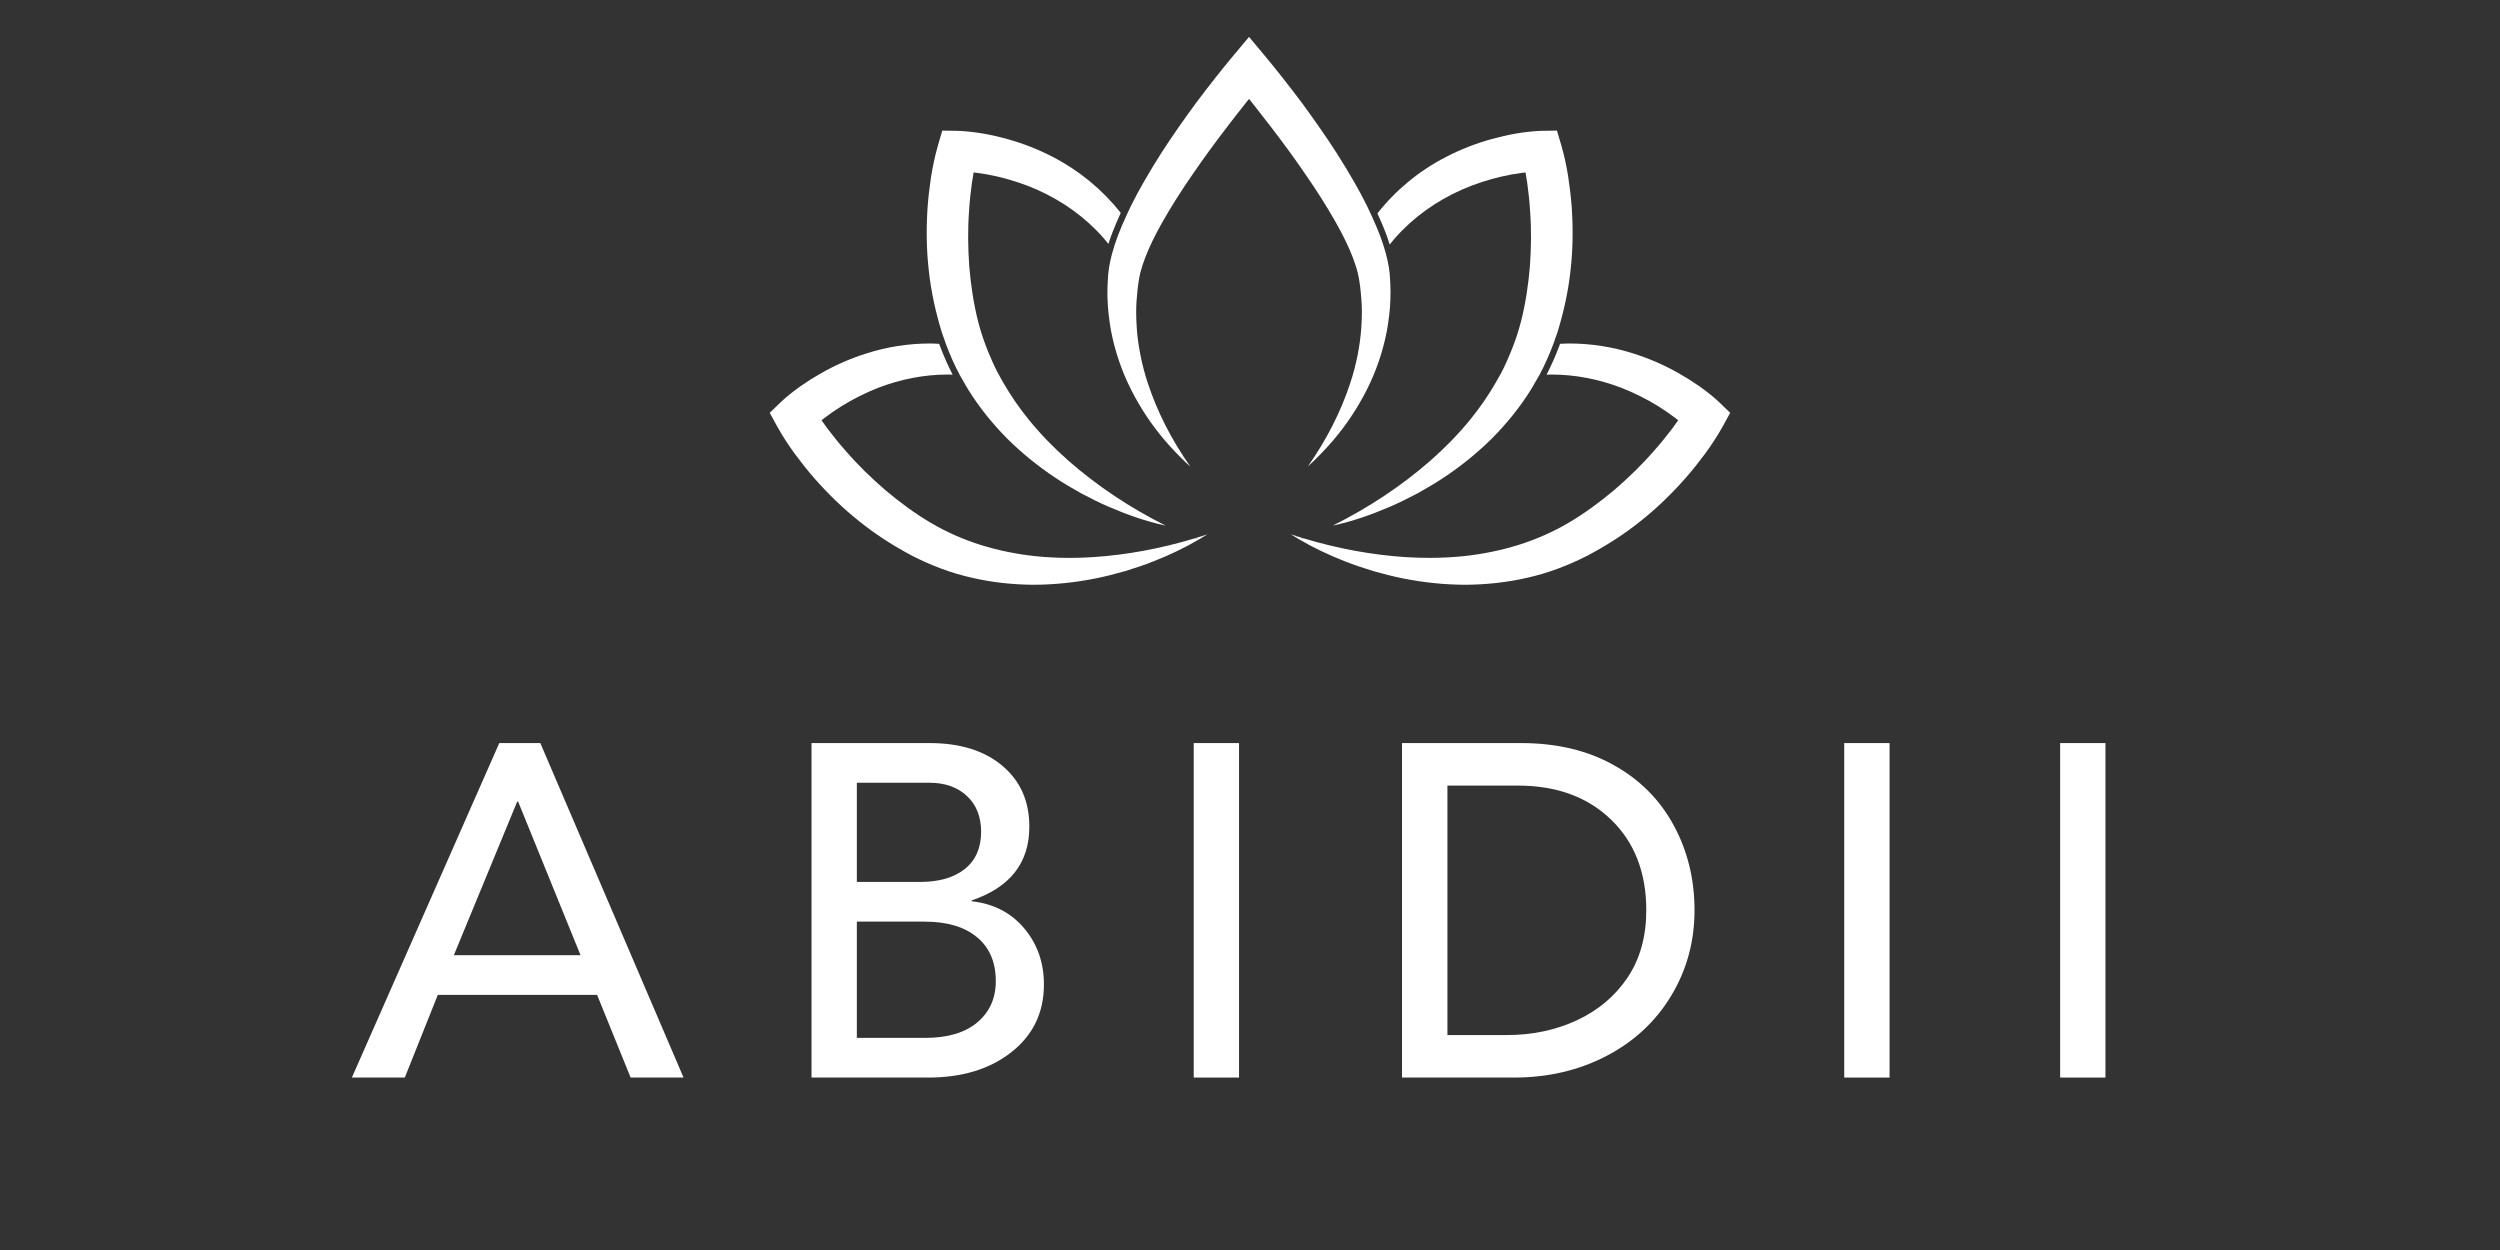
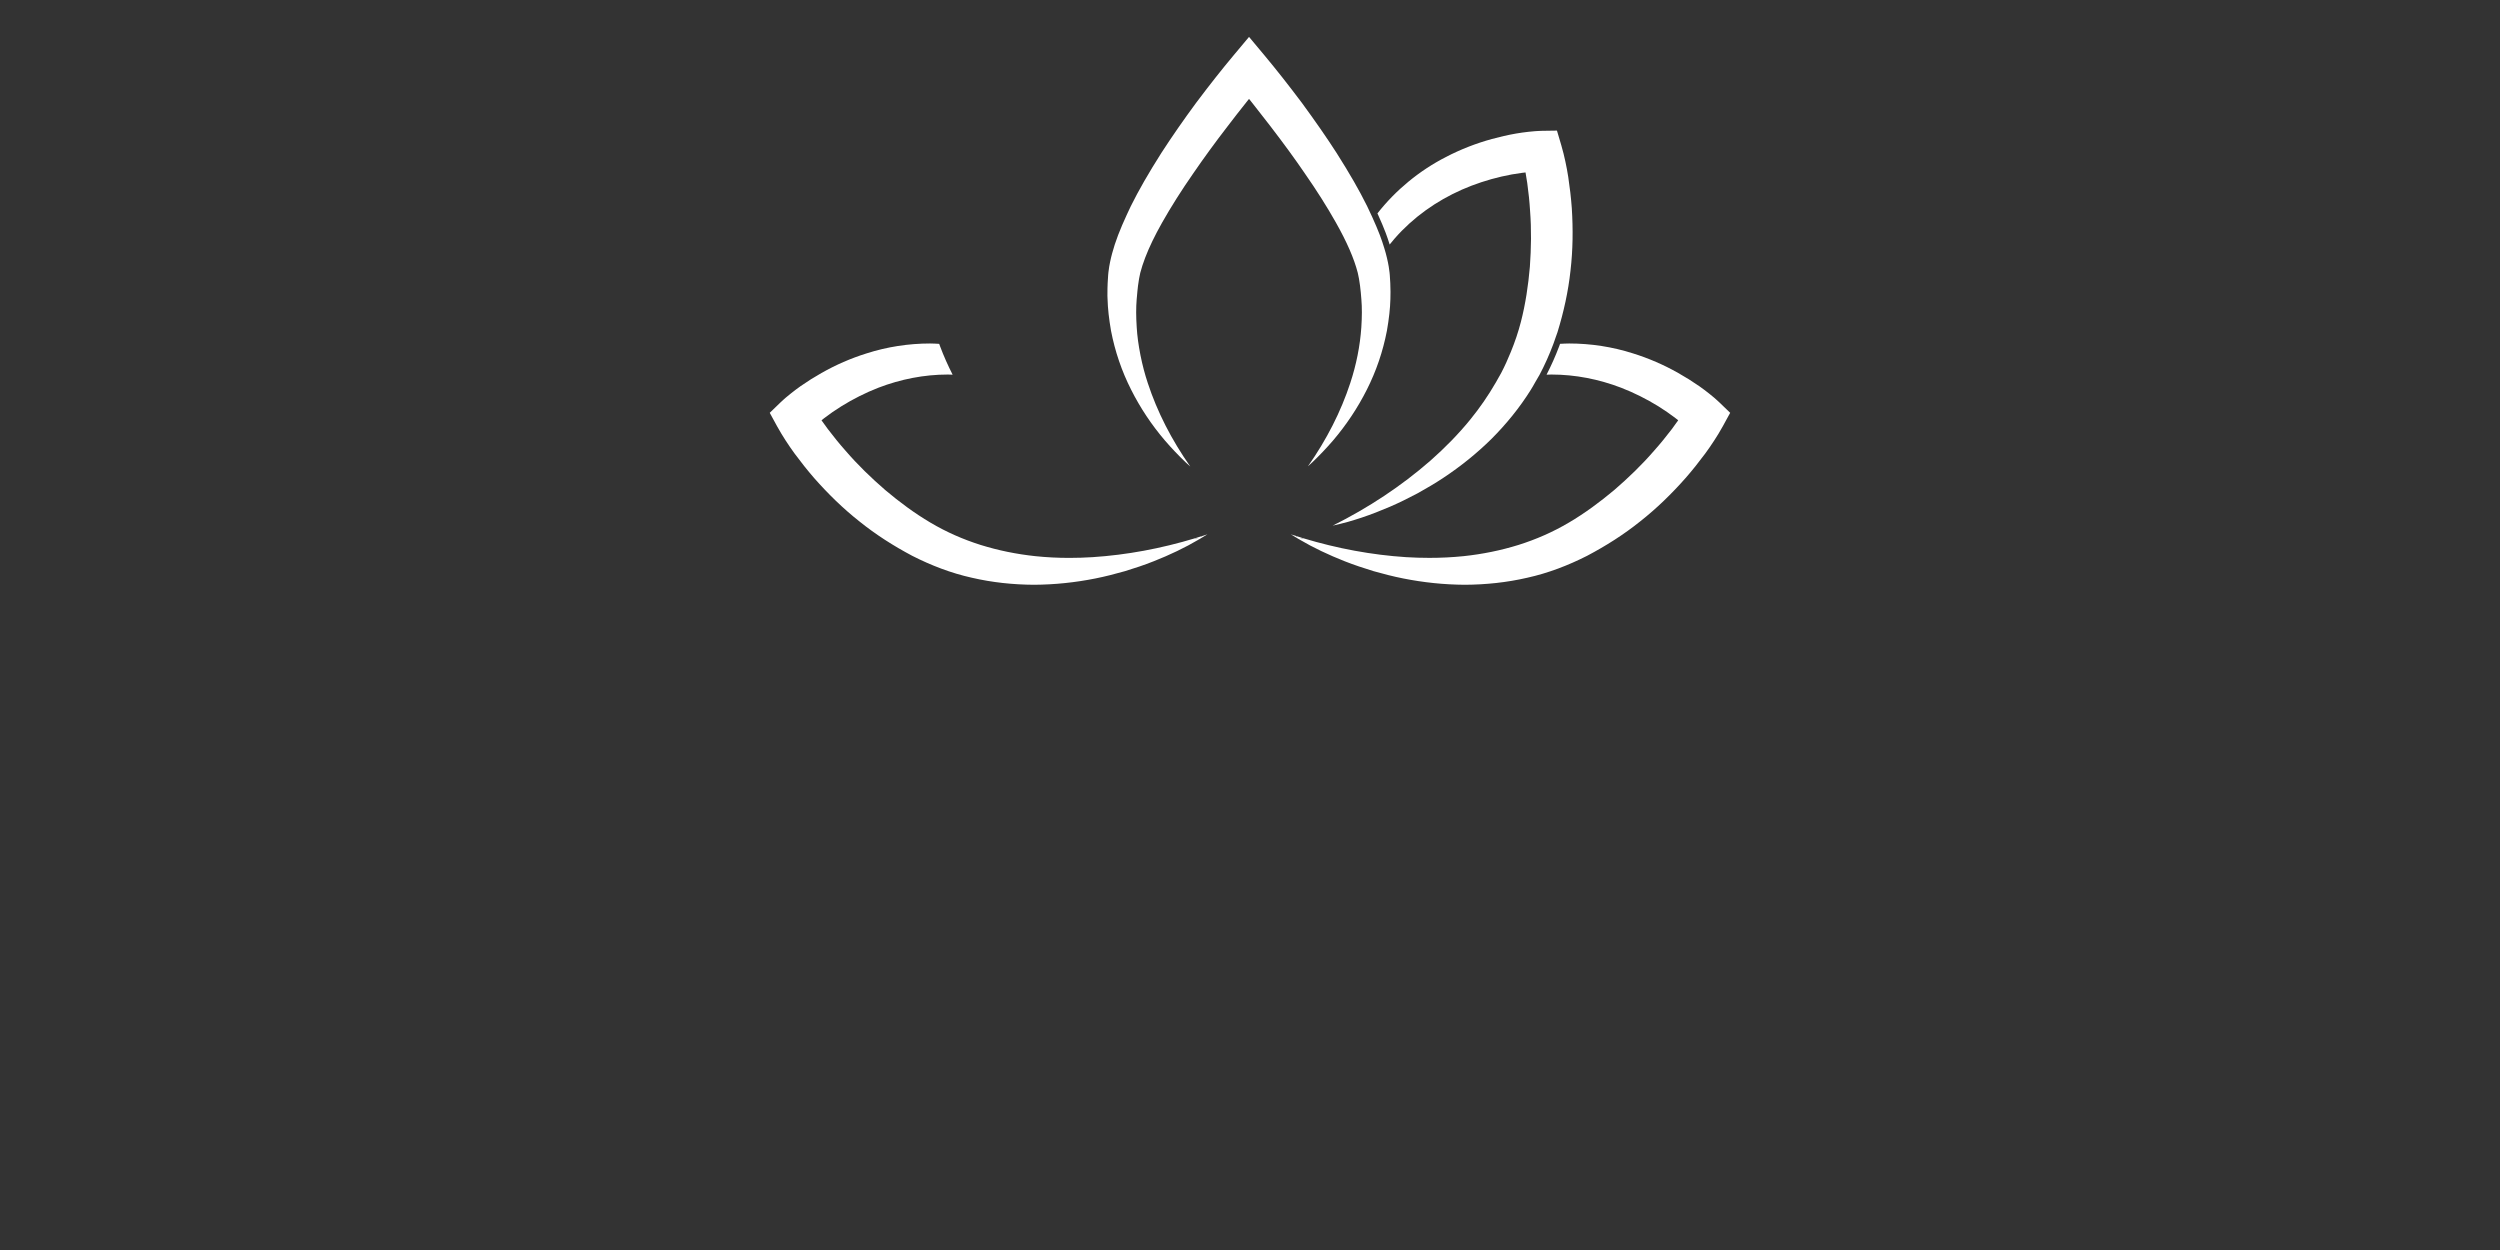
<svg xmlns="http://www.w3.org/2000/svg" version="1.0" preserveAspectRatio="xMidYMid meet" height="250" viewBox="0 0 375 187.5" zoomAndPan="magnify" width="500">
  <rect x="0" y="0" width="375" height="187.5" fill="#333333" stroke="none" />
  <defs>
    <g />
    <clipPath id="01350e01f0">
      <path clip-rule="nonzero" d="M 115.461 51.383 L 179.922 51.383 L 179.922 87.715 L 115.461 87.715 Z M 115.461 51.383" />
    </clipPath>
    <clipPath id="7ee8a14d10">
      <path clip-rule="nonzero" d="M 194.805 51.383 L 259.527 51.383 L 259.527 87.715 L 194.805 87.715 Z M 194.805 51.383" />
    </clipPath>
    <clipPath id="77a8ce7553">
      <path clip-rule="nonzero" d="M 166 5.535 L 209 5.535 L 209 70 L 166 70 Z M 166 5.535" />
    </clipPath>
    <clipPath id="c2f671b2e2">
-       <path clip-rule="nonzero" d="M 0.68 3 L 51 3 L 51 54 L 0.68 54 Z M 0.68 3" />
+       <path clip-rule="nonzero" d="M 0.68 3 L 51 3 L 51 54 Z M 0.68 3" />
    </clipPath>
    <clipPath id="cb0e3805ea">
-       <rect height="72" y="0" width="284" x="0" />
-     </clipPath>
+       </clipPath>
  </defs>
  <g clip-path="url(#01350e01f0)">
    <path fill-rule="nonzero" fill-opacity="1" d="M 160.414 83.684 C 158.699 83.684 157 83.602 155.316 83.426 C 152.5 83.129 149.746 82.566 147.098 81.742 C 144.449 80.906 141.918 79.789 139.562 78.391 C 137.199 76.996 134.922 75.309 132.793 73.512 C 130.68 71.684 128.66 69.734 126.832 67.609 C 125.902 66.562 125.023 65.473 124.18 64.363 L 123.227 63.047 C 123.359 62.941 123.488 62.832 123.621 62.73 C 124.441 62.098 125.301 61.504 126.188 60.953 C 127.961 59.852 129.836 58.906 131.777 58.152 C 135.086 56.883 138.605 56.18 142.18 56.18 C 142.418 56.18 142.656 56.195 142.895 56.203 C 142.211 54.863 141.57 53.441 141.012 51.945 C 140.965 51.816 140.926 51.699 140.879 51.578 C 140.426 51.555 139.973 51.523 139.516 51.523 C 136.293 51.523 133.059 52.023 129.988 53.008 C 127.633 53.742 125.367 54.734 123.223 55.949 C 122.152 56.555 121.109 57.211 120.094 57.918 C 119.586 58.277 119.09 58.652 118.602 59.043 C 118.355 59.242 118.109 59.441 117.863 59.648 L 117.496 59.973 C 117.363 60.09 117.266 60.18 117.086 60.352 L 115.461 61.922 L 116.57 63.953 C 116.812 64.398 117 64.707 117.215 65.066 L 117.852 66.086 C 118.281 66.754 118.734 67.398 119.195 68.039 C 120.129 69.301 121.102 70.531 122.129 71.715 C 124.199 74.062 126.445 76.266 128.91 78.211 C 131.367 80.188 134.004 81.871 136.824 83.367 C 139.668 84.816 142.668 85.969 145.758 86.656 C 148.844 87.375 151.992 87.699 155.105 87.715 C 158.219 87.699 161.305 87.371 164.309 86.77 C 165.809 86.473 167.289 86.086 168.75 85.672 C 170.207 85.23 171.645 84.75 173.051 84.191 C 175.418 83.258 177.719 82.172 179.891 80.887 L 179.23 80.746 C 174.168 82.277 169.012 83.242 163.879 83.574 C 162.723 83.645 161.566 83.684 160.414 83.684" fill="#ffffff" />
  </g>
  <path fill-rule="nonzero" fill-opacity="1" d="M 181.109 80.152 C 180.793 80.258 180.477 80.352 180.164 80.453 L 180.41 80.574 C 180.641 80.434 180.879 80.301 181.109 80.152" fill="#ffffff" />
-   <path fill-rule="nonzero" fill-opacity="1" d="M 142.848 53.965 C 142.504 53.191 142.188 52.41 141.891 51.617 C 142.188 52.41 142.504 53.191 142.848 53.965" fill="#ffffff" />
-   <path fill-rule="nonzero" fill-opacity="1" d="M 160.254 69.098 C 158.094 67.188 156.086 65.137 154.305 62.941 C 152.867 61.172 151.59 59.305 150.473 57.367 C 150.203 56.895 149.934 56.426 149.68 55.949 C 149.145 54.918 148.672 53.859 148.234 52.789 C 147.633 51.309 147.121 49.797 146.727 48.254 C 146.047 45.602 145.629 42.797 145.395 40.027 C 145.195 37.242 145.148 34.434 145.359 31.645 C 145.441 30.246 145.59 28.855 145.781 27.473 L 146.043 25.871 C 146.207 25.891 146.375 25.902 146.543 25.926 C 147.57 26.059 148.598 26.246 149.617 26.48 C 151.648 26.957 153.645 27.609 155.551 28.449 C 159.359 30.141 162.824 32.59 165.594 35.777 C 165.824 36.039 166.043 36.316 166.266 36.586 C 166.434 36.051 166.621 35.504 166.84 34.922 C 167.219 33.938 167.652 32.938 168.109 31.938 C 165.387 28.473 161.871 25.574 157.93 23.547 C 155.742 22.402 153.438 21.504 151.062 20.852 C 149.875 20.52 148.676 20.246 147.453 20.031 C 146.844 19.926 146.227 19.844 145.602 19.77 C 145.289 19.738 144.977 19.707 144.652 19.68 L 144.164 19.648 C 143.984 19.641 143.855 19.633 143.602 19.629 L 141.344 19.59 L 140.691 21.809 C 140.547 22.293 140.461 22.648 140.359 23.051 L 140.09 24.223 C 139.918 25 139.781 25.773 139.656 26.551 C 139.422 28.105 139.238 29.664 139.129 31.223 C 138.93 34.348 138.961 37.492 139.324 40.609 C 139.66 43.738 140.332 46.789 141.27 49.84 C 141.359 50.117 141.461 50.391 141.559 50.664 C 141.613 50.824 141.668 50.984 141.727 51.141 C 141.781 51.297 141.832 51.457 141.891 51.617 C 142.188 52.41 142.504 53.191 142.848 53.965 C 143.191 54.734 143.562 55.496 143.957 56.238 C 144.043 56.402 144.148 56.562 144.238 56.727 C 144.332 56.891 144.43 57.051 144.523 57.215 C 144.766 57.641 144.996 58.07 145.258 58.48 C 146.93 61.168 148.926 63.617 151.117 65.828 C 153.332 68.016 155.742 69.961 158.293 71.66 C 159.566 72.512 160.887 73.281 162.215 74.02 C 163.555 74.738 164.914 75.41 166.301 76.012 C 169.078 77.211 171.926 78.219 174.855 78.844 C 169.52 76.176 164.594 72.906 160.254 69.098" fill="#ffffff" />
  <path fill-rule="nonzero" fill-opacity="1" d="M 180.41 80.574 L 180.164 80.453 C 179.852 80.551 179.543 80.652 179.23 80.746 L 179.891 80.887 C 180.066 80.785 180.238 80.68 180.41 80.574" fill="#ffffff" />
  <g clip-path="url(#7ee8a14d10)">
    <path fill-rule="nonzero" fill-opacity="1" d="M 231.984 56.203 C 232.223 56.195 232.465 56.18 232.707 56.18 C 236.293 56.18 239.828 56.883 243.148 58.152 C 245.098 58.906 246.98 59.852 248.762 60.949 C 249.648 61.504 250.512 62.098 251.336 62.73 C 251.473 62.832 251.598 62.941 251.73 63.043 L 250.777 64.363 C 249.93 65.473 249.047 66.562 248.113 67.609 C 246.277 69.73 244.25 71.684 242.129 73.512 C 239.992 75.305 237.707 76.992 235.336 78.387 C 232.969 79.789 230.426 80.906 227.77 81.742 C 225.113 82.566 222.344 83.129 219.52 83.426 C 217.828 83.598 216.121 83.68 214.402 83.68 C 213.246 83.68 212.082 83.645 210.922 83.574 C 205.77 83.242 200.594 82.277 195.508 80.742 L 194.848 80.887 C 197.027 82.172 199.336 83.254 201.711 84.191 C 203.125 84.746 204.57 85.227 206.031 85.672 C 207.5 86.086 208.984 86.473 210.492 86.77 C 213.508 87.371 216.602 87.699 219.73 87.715 C 222.855 87.699 226.016 87.375 229.113 86.656 C 232.219 85.969 235.23 84.812 238.082 83.363 C 240.914 81.867 243.562 80.188 246.027 78.211 C 248.5 76.262 250.758 74.062 252.832 71.711 C 253.867 70.531 254.84 69.301 255.781 68.035 C 256.242 67.398 256.699 66.754 257.129 66.082 L 257.77 65.066 C 257.984 64.707 258.172 64.395 258.414 63.953 L 259.527 61.922 L 257.898 60.352 C 257.719 60.176 257.621 60.09 257.484 59.973 L 257.117 59.648 C 256.871 59.438 256.625 59.238 256.379 59.043 C 255.883 58.652 255.387 58.273 254.879 57.918 C 253.859 57.211 252.812 56.555 251.734 55.949 C 249.586 54.734 247.309 53.742 244.945 53.008 C 241.863 52.023 238.613 51.523 235.379 51.523 C 234.922 51.523 234.465 51.555 234.008 51.574 C 233.965 51.699 233.922 51.816 233.875 51.945 C 233.312 53.441 232.672 54.863 231.984 56.203" fill="#ffffff" />
  </g>
  <path fill-rule="nonzero" fill-opacity="1" d="M 193.625 80.152 C 193.855 80.301 194.094 80.434 194.328 80.574 L 194.574 80.449 C 194.258 80.352 193.941 80.258 193.625 80.152" fill="#ffffff" />
  <path fill-rule="nonzero" fill-opacity="1" d="M 235.77 31.223 C 235.656 29.66 235.473 28.105 235.238 26.551 C 235.113 25.773 234.977 24.996 234.805 24.223 L 234.535 23.051 C 234.434 22.645 234.344 22.293 234.199 21.809 L 233.543 19.59 L 231.277 19.625 C 231.023 19.629 230.895 19.637 230.715 19.648 L 230.223 19.68 C 229.898 19.703 229.586 19.738 229.27 19.77 C 228.645 19.84 228.023 19.926 227.41 20.031 C 226.188 20.246 224.98 20.52 223.789 20.848 C 221.406 21.504 219.09 22.402 216.895 23.547 C 212.906 25.59 209.355 28.512 206.613 32.012 C 206.648 32.082 206.684 32.152 206.715 32.227 C 207.176 33.246 207.539 34.102 207.852 34.926 C 208.066 35.492 208.262 36.082 208.449 36.68 C 208.695 36.375 208.941 36.07 209.199 35.777 C 211.984 32.59 215.461 30.141 219.281 28.449 C 221.199 27.609 223.199 26.953 225.242 26.48 C 226.262 26.242 227.293 26.059 228.324 25.926 C 228.496 25.902 228.66 25.887 228.828 25.867 L 229.09 27.473 C 229.281 28.855 229.43 30.246 229.512 31.641 C 229.727 34.434 229.68 37.238 229.48 40.027 C 229.242 42.797 228.824 45.598 228.141 48.254 C 227.746 49.797 227.23 51.309 226.625 52.789 C 226.191 53.859 225.715 54.918 225.176 55.949 C 224.922 56.426 224.652 56.895 224.379 57.363 C 223.258 59.305 221.977 61.172 220.535 62.941 C 218.746 65.137 216.73 67.188 214.562 69.098 C 210.203 72.906 205.258 76.176 199.902 78.844 C 202.844 78.215 205.703 77.211 208.488 76.012 C 209.883 75.41 211.246 74.734 212.594 74.02 C 213.926 73.281 215.25 72.512 216.531 71.656 C 219.09 69.961 221.512 68.016 223.734 65.824 C 225.934 63.617 227.938 61.168 229.617 58.48 C 229.879 58.07 230.109 57.637 230.352 57.215 C 230.445 57.051 230.547 56.891 230.637 56.727 C 230.73 56.562 230.832 56.402 230.922 56.238 C 231.715 54.75 232.402 53.199 232.996 51.613 C 233.055 51.457 233.105 51.297 233.164 51.141 C 233.219 50.98 233.273 50.82 233.328 50.664 C 233.426 50.387 233.531 50.117 233.621 49.84 C 234.559 46.789 235.234 43.738 235.574 40.609 C 235.938 37.488 235.969 34.348 235.77 31.223" fill="#ffffff" />
  <path fill-rule="nonzero" fill-opacity="1" d="M 194.574 80.449 L 194.328 80.574 C 194.5 80.68 194.672 80.781 194.848 80.887 L 195.508 80.742 C 195.195 80.648 194.887 80.551 194.574 80.449" fill="#ffffff" />
  <g clip-path="url(#77a8ce7553)">
    <path fill-rule="nonzero" fill-opacity="1" d="M 208.543 42.477 L 208.469 41.27 C 208.453 41 208.41 40.703 208.367 40.406 L 208.309 39.988 C 208.238 39.566 208.148 39.137 208.043 38.691 C 207.934 38.223 207.805 37.742 207.648 37.238 C 207.445 36.562 207.219 35.898 206.977 35.262 C 206.668 34.457 206.312 33.613 205.859 32.613 C 205.75 32.367 205.633 32.125 205.516 31.879 C 205.371 31.566 205.227 31.246 205.074 30.934 C 203.883 28.527 202.465 26.059 200.48 22.93 C 198.988 20.617 197.285 18.16 195.281 15.426 C 193.277 12.758 191.477 10.473 189.621 8.246 L 187.355 5.535 L 185.082 8.25 C 183.273 10.41 181.473 12.691 179.414 15.43 C 177.52 18 175.816 20.457 174.211 22.93 C 172.25 26.023 170.832 28.492 169.617 30.934 C 169.473 31.223 169.348 31.516 169.207 31.809 C 169.133 31.969 169.059 32.129 168.984 32.289 C 168.527 33.281 168.094 34.277 167.719 35.258 C 167.336 36.262 167.047 37.16 166.816 38.023 C 166.766 38.219 166.715 38.41 166.668 38.602 C 166.559 39.07 166.457 39.535 166.379 40.004 L 166.324 40.406 C 166.281 40.703 166.238 41 166.223 41.27 L 166.148 42.484 C 166.125 42.758 166.125 43.02 166.121 43.281 L 166.117 43.926 C 166.113 44.234 166.109 44.543 166.133 44.852 C 166.172 46.297 166.34 47.801 166.652 49.609 C 167.246 52.703 168.262 55.684 169.672 58.461 C 171.039 61.18 172.746 63.746 174.754 66.094 C 175.723 67.219 176.777 68.324 177.879 69.379 C 178.086 69.566 178.309 69.77 178.543 69.977 C 175.715 65.953 173.578 61.754 172.168 57.461 C 171.73 56.148 171.363 54.75 171.074 53.305 C 170.77 51.758 170.582 50.383 170.508 49.102 C 170.402 47.465 170.398 46.133 170.5 44.914 L 170.539 44.5 C 170.586 43.949 170.633 43.398 170.703 42.855 L 170.855 41.836 C 170.887 41.617 170.93 41.434 170.973 41.25 C 170.996 41.141 171.023 41.031 171.043 40.918 C 171.227 40.211 171.461 39.484 171.773 38.664 C 172.383 37.07 173.219 35.332 174.332 33.363 C 175.688 30.969 177.25 28.504 178.973 26.031 C 180.547 23.734 182.285 21.348 184.145 18.938 C 185.07 17.723 186.023 16.5 186.988 15.293 L 187.355 14.836 L 187.723 15.293 C 187.93 15.551 188.129 15.809 188.332 16.07 L 189.137 17.102 C 189.621 17.715 190.102 18.328 190.57 18.941 C 192.57 21.547 194.262 23.867 195.742 26.039 C 197.488 28.543 199.047 31.012 200.375 33.363 C 202.031 36.297 203.105 38.762 203.656 40.891 C 203.684 41.035 203.711 41.141 203.734 41.25 C 203.777 41.434 203.82 41.621 203.852 41.836 L 204.004 42.844 C 204.094 43.539 204.156 44.227 204.207 44.918 C 204.309 46.133 204.305 47.465 204.199 49.102 C 204.008 51.887 203.449 54.699 202.539 57.461 C 201.137 61.738 199.008 65.926 196.195 69.941 C 196.418 69.742 196.629 69.551 196.824 69.371 C 197.918 68.328 198.969 67.219 199.945 66.09 C 201.945 63.746 203.652 61.18 205.023 58.457 C 206.43 55.68 207.445 52.699 208.039 49.602 C 208.352 47.801 208.52 46.297 208.559 44.875 C 208.586 44.176 208.582 43.438 208.543 42.477" fill="#ffffff" />
  </g>
  <g transform="matrix(1, 0, 0, 1, 52, 108)">
    <g clip-path="url(#cb0e3805ea)">
      <g clip-path="url(#c2f671b2e2)">
        <g fill-opacity="1" fill="#ffffff">
          <g transform="translate(0.704, 53.634)">
            <g>
              <path d="M 28.344 -50.172 L 49.828 0 L 41.891 0 L 36.859 -12.406 L 12.969 -12.406 L 8.016 0 L 0.078 0 L 22.188 -50.172 Z M 15.375 -18.359 L 34.375 -18.359 L 25.016 -41.391 L 24.875 -41.391 Z M 15.375 -18.359" />
            </g>
          </g>
        </g>
      </g>
      <g fill-opacity="1" fill="#ffffff">
        <g transform="translate(63.276, 53.634)">
          <g>
            <path d="M 24.172 -50.172 C 28.754 -50.172 32.391 -49.035 35.078 -46.766 C 37.773 -44.504 39.125 -41.461 39.125 -37.641 C 39.125 -32.203 36.238 -28.516 30.469 -26.578 L 30.469 -26.438 L 30.547 -26.438 C 33.805 -26.062 36.414 -24.703 38.375 -22.359 C 40.332 -20.023 41.312 -17.227 41.312 -13.969 C 41.312 -9.758 39.691 -6.379 36.453 -3.828 C 33.223 -1.273 29.055 0 23.953 0 L 6.453 0 L 6.453 -50.172 Z M 22.75 -29.344 C 25.582 -29.344 27.812 -29.988 29.438 -31.281 C 31.07 -32.582 31.891 -34.441 31.891 -36.859 C 31.891 -39.117 31.18 -40.91 29.766 -42.234 C 28.348 -43.555 26.484 -44.219 24.172 -44.219 L 13.25 -44.219 L 13.25 -29.344 Z M 23.531 -5.953 C 26.883 -5.953 29.484 -6.727 31.328 -8.281 C 33.172 -9.844 34.094 -11.898 34.094 -14.453 C 34.094 -17.297 33.156 -19.492 31.281 -21.047 C 29.414 -22.609 26.785 -23.391 23.391 -23.391 L 13.25 -23.391 L 13.25 -5.953 Z M 23.531 -5.953" />
          </g>
        </g>
      </g>
      <g fill-opacity="1" fill="#ffffff">
        <g transform="translate(120.604, 53.634)">
          <g>
            <path d="M 13.25 -50.172 L 13.25 0 L 6.453 0 L 6.453 -50.172 Z M 13.25 -50.172" />
          </g>
        </g>
      </g>
      <g fill-opacity="1" fill="#ffffff">
        <g transform="translate(152.989, 53.634)">
          <g>
            <path d="M 23.172 -50.172 C 28.516 -50.172 33.145 -49.07 37.062 -46.875 C 40.988 -44.688 43.988 -41.676 46.062 -37.844 C 48.145 -34.02 49.188 -29.77 49.188 -25.094 C 49.188 -20.414 48.023 -16.148 45.703 -12.297 C 43.391 -8.441 40.156 -5.426 36 -3.25 C 31.844 -1.082 27.211 0 22.109 0 L 5.312 0 L 5.312 -50.172 Z M 21.047 -6.375 C 24.879 -6.375 28.391 -7.117 31.578 -8.609 C 34.766 -10.098 37.289 -12.234 39.156 -15.016 C 41.02 -17.805 41.953 -21.164 41.953 -25.094 C 41.953 -30.758 40.191 -35.289 36.672 -38.688 C 33.148 -42.094 28.488 -43.797 22.688 -43.797 L 12.125 -43.797 L 12.125 -6.375 Z M 21.047 -6.375" />
          </g>
        </g>
      </g>
      <g fill-opacity="1" fill="#ffffff">
        <g transform="translate(218.183, 53.634)">
          <g>
-             <path d="M 13.25 -50.172 L 13.25 0 L 6.453 0 L 6.453 -50.172 Z M 13.25 -50.172" />
-           </g>
+             </g>
        </g>
      </g>
      <g fill-opacity="1" fill="#ffffff">
        <g transform="translate(250.568, 53.634)">
          <g>
            <path d="M 13.25 -50.172 L 13.25 0 L 6.453 0 L 6.453 -50.172 Z M 13.25 -50.172" />
          </g>
        </g>
      </g>
    </g>
  </g>
</svg>